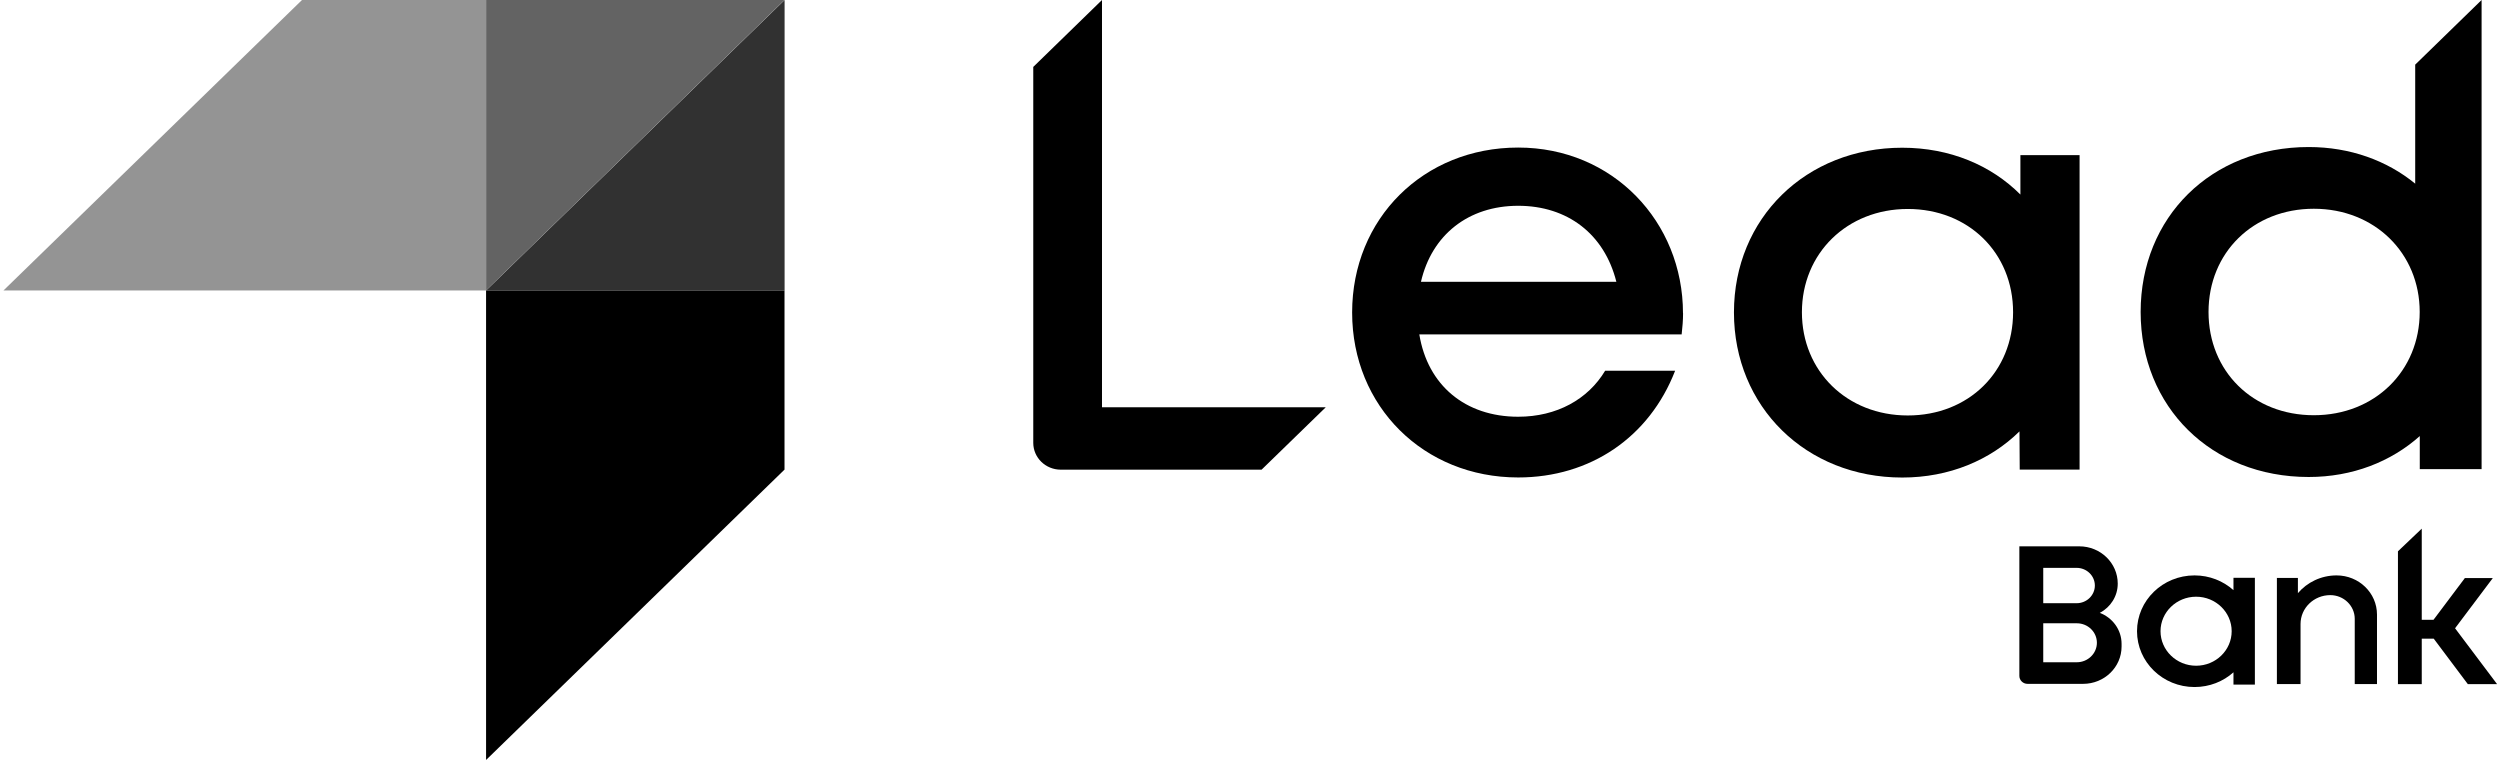
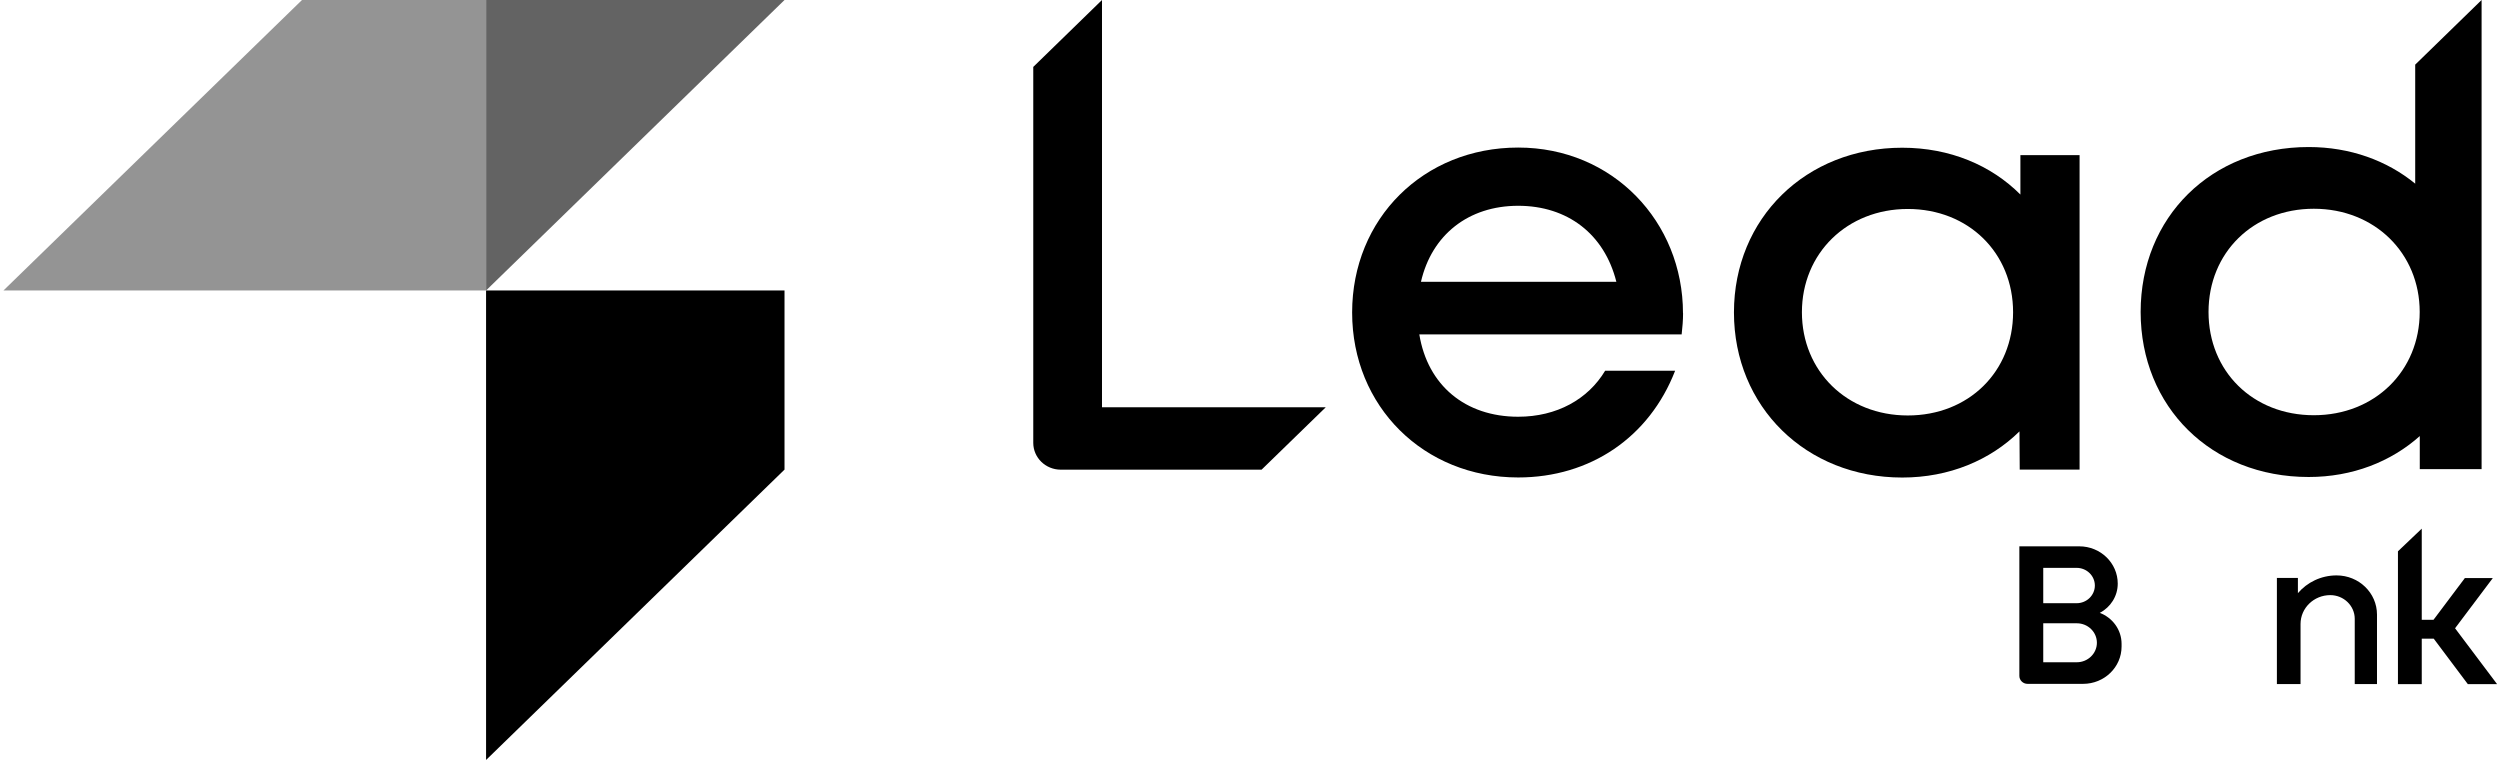
<svg xmlns="http://www.w3.org/2000/svg" width="124" height="38" viewBox="0 0 124 38" fill="none">
  <path d="M104.149 30.398C104.681 30.121 105.04 29.574 105.04 28.948C105.04 27.926 104.187 27.098 103.133 27.098H100.16V33.526C100.16 33.743 100.342 33.919 100.566 33.919H103.322C104.376 33.919 105.23 33.091 105.23 32.069V31.934C105.23 31.237 104.782 30.638 104.149 30.398ZM101.345 28.166H103.002C103.5 28.166 103.905 28.559 103.905 29.042C103.905 29.525 103.5 29.919 103.002 29.919H101.345V28.169V28.166ZM103.01 32.848H101.345V30.915H103.01C103.562 30.915 104.006 31.349 104.006 31.881C104.006 32.413 103.558 32.848 103.01 32.848Z" fill="black" />
-   <path d="M110.78 28.66V29.271C110.27 28.817 109.595 28.54 108.849 28.54C107.274 28.54 105.996 29.78 105.996 31.308C105.996 32.837 107.274 34.077 108.849 34.077C109.595 34.077 110.274 33.8 110.78 33.346V33.957H111.842V28.66H110.78ZM108.927 33.02C107.954 33.02 107.162 32.252 107.162 31.308C107.162 30.365 107.954 29.597 108.927 29.597C109.9 29.597 110.691 30.365 110.691 31.308C110.691 32.252 109.9 33.02 108.927 33.02Z" fill="black" />
  <path d="M115.895 28.54C115.123 28.54 114.432 28.885 113.976 29.421V28.664H112.934V33.931H114.107V30.949C114.107 30.159 114.768 29.518 115.582 29.518C116.25 29.518 116.795 30.046 116.795 30.694V33.931H117.899V30.484C117.899 29.409 117.003 28.54 115.895 28.54Z" fill="black" />
  <path d="M122.405 33.934H123.856L121.771 31.162L123.644 28.671H122.258L120.702 30.742H120.119V26.221L118.938 27.345V33.934H120.119V31.679H120.714L122.405 33.934Z" fill="black" />
  <path d="M65.756 20.202L62.574 23.296H52.617C51.856 23.296 51.25 22.697 51.25 21.966V3.319L54.659 0V20.202H65.756Z" fill="black" />
  <path d="M83.48 15.534C83.48 15.883 83.449 16.238 83.41 16.587H70.398C70.812 19.115 72.68 20.67 75.302 20.67C77.217 20.67 78.765 19.805 79.615 18.389H83.086C81.811 21.681 78.885 23.682 75.302 23.682C70.618 23.682 67.066 20.16 67.066 15.5C67.066 10.841 70.607 7.319 75.302 7.319C79.997 7.319 83.476 10.998 83.476 15.538L83.48 15.534ZM75.302 10.207C72.823 10.207 71.012 11.661 70.48 13.976H80.171C79.576 11.605 77.746 10.207 75.302 10.207Z" fill="black" />
  <path d="M103.147 7.687V23.292H100.178L100.166 21.397C98.714 22.824 96.687 23.686 94.351 23.686C89.575 23.686 86.004 20.172 86.004 15.497C86.004 10.822 89.575 7.327 94.351 7.327C96.714 7.327 98.761 8.196 100.212 9.65V7.694H103.147V7.683V7.687ZM99.849 15.486C99.849 12.541 97.637 10.365 94.626 10.365C91.614 10.365 89.375 12.564 89.375 15.486C89.375 18.408 91.602 20.607 94.626 20.607C97.649 20.607 99.849 18.43 99.849 15.486Z" fill="black" />
  <path d="M119.794 3.21V9.11C118.396 7.964 116.566 7.293 114.512 7.293C109.666 7.293 106.176 10.781 106.176 15.474C106.176 20.168 109.662 23.659 114.512 23.659C116.685 23.659 118.597 22.899 120.021 21.629V23.27H123.087V0L119.79 3.21H119.794ZM114.766 20.595C111.743 20.595 109.543 18.419 109.543 15.474C109.543 12.53 111.755 10.354 114.766 10.354C117.778 10.354 120.017 12.553 120.017 15.474C120.017 18.396 117.79 20.595 114.766 20.595Z" fill="black" />
-   <path d="M24.109 14.407H38.916V0L24.109 14.407Z" fill="#313131" />
  <path d="M24.109 0V14.407L38.912 0H24.105H24.109Z" fill="#636363" />
  <path d="M14.979 0L0.172 14.407H14.979H24.114V0H14.979Z" fill="#949494" />
  <path d="M24.109 14.407V23.292V37.695L38.912 23.292V14.407H24.109Z" fill="black" />
</svg>